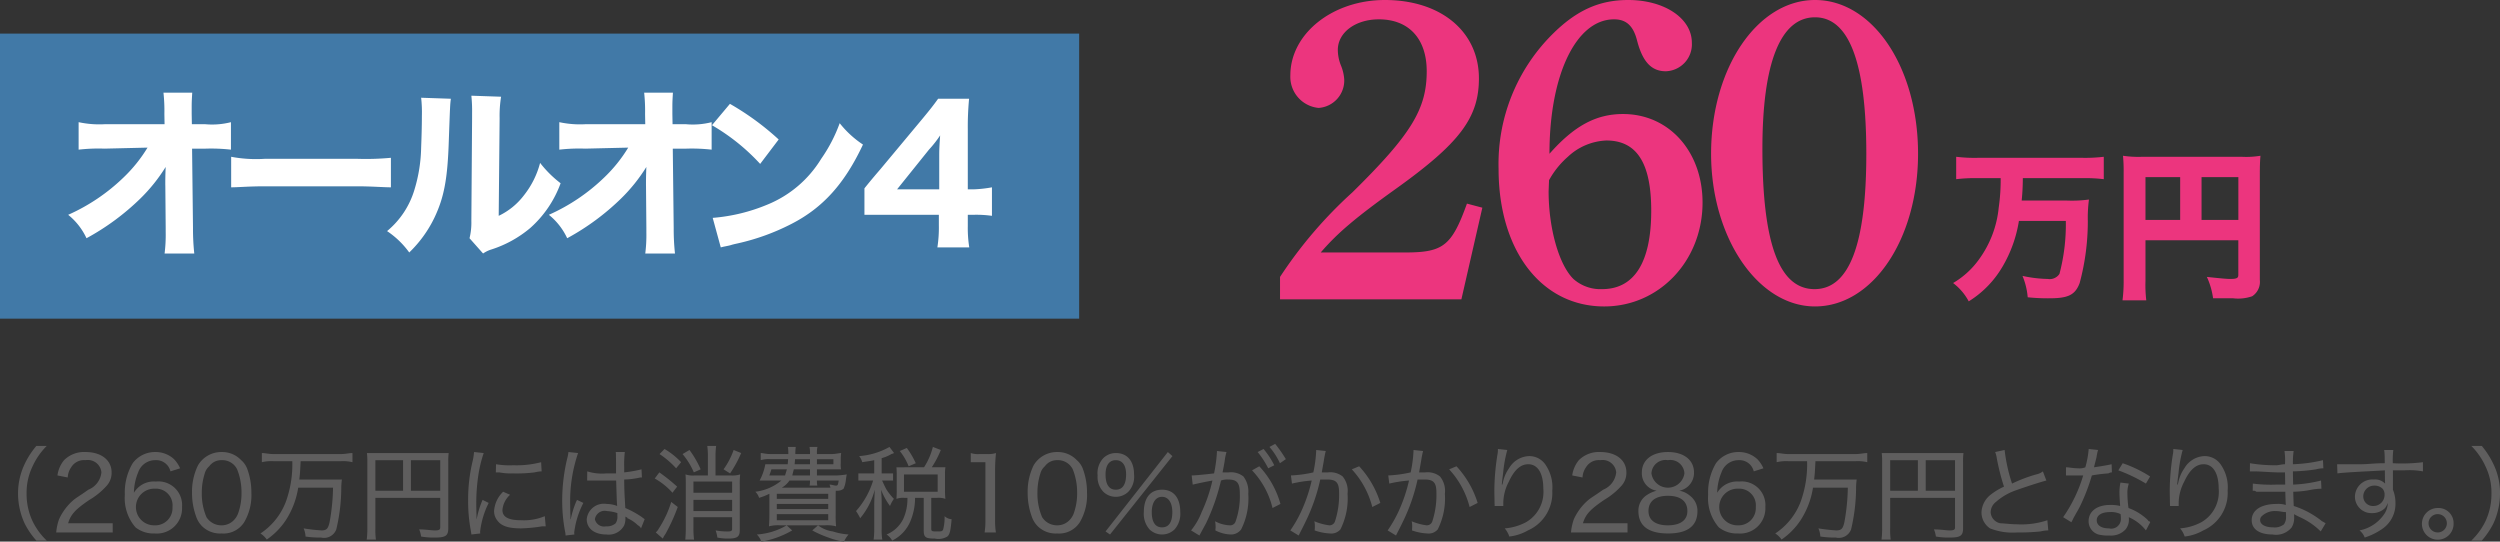
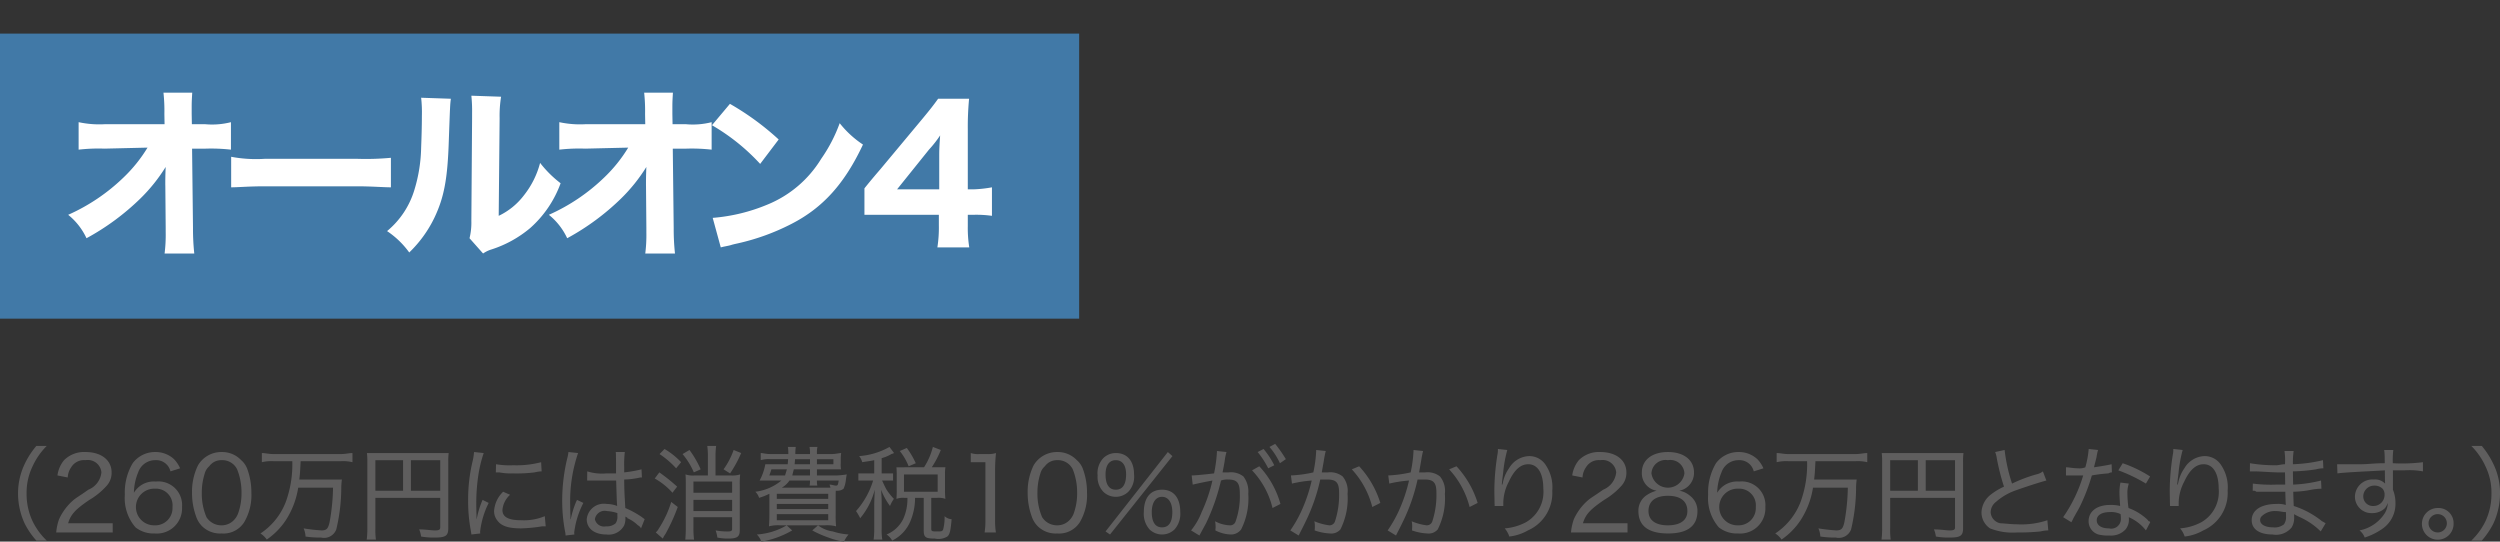
<svg xmlns="http://www.w3.org/2000/svg" id="cost01.svg" width="245.562" height="53.2" viewBox="0 0 245.562 53.2">
  <rect x="0" y="0" width="245.562" height="53.2" fill="#333333" stroke="none" />
  <defs>
    <style>
      .cls-1 {
        fill: #4179a7;
      }

      .cls-2 {
        fill: #fff;
      }

      .cls-2, .cls-3, .cls-4 {
        fill-rule: evenodd;
      }

      .cls-3 {
        fill: #ec357e;
      }

      .cls-4 {
        fill: #5f5e5e;
      }
    </style>
  </defs>
  <rect id="長方形_666" data-name="長方形 666" class="cls-1" y="3.3" width="106" height="28" />
  <path id="オールオン_" data-name="オールオン４" class="cls-2" d="M616.239,18018.9l0.036,4.2v0.4a14.651,14.651,0,0,1-.108,2.1h2.916a22.422,22.422,0,0,1-.126-2.5l-0.09-7.8H620.2a17.557,17.557,0,0,1,2.484.1v-2.7a7.457,7.457,0,0,1-2.538.2h-1.3l-0.018-1v-0.7c0-.5.018-0.8,0.054-1.4h-2.826a16.481,16.481,0,0,1,.09,2.1l0.018,1h-5.85a9.658,9.658,0,0,1-2.592-.2v2.7a17.065,17.065,0,0,1,2.538-.1l4.23-.1a14.258,14.258,0,0,1-2.322,2.9,18.807,18.807,0,0,1-5.472,3.7,6.409,6.409,0,0,1,1.8,2.3,23.842,23.842,0,0,0,5.292-3.9,16.41,16.41,0,0,0,2.484-3.1c-0.036.9-.036,1.4-0.036,1.6v0.2Zm6.462,0.2c0.7,0,1.728-.1,3.294-0.1h9.09c1.4,0,2.592.1,3.312,0.1v-2.9a26.472,26.472,0,0,1-3.294.1H626a13.187,13.187,0,0,1-3.294-.2v3Zm18.666-8.8a13.037,13.037,0,0,1,.072,1.8c0,1-.036,2.2-0.072,3.1a15.138,15.138,0,0,1-.648,4.1,8.368,8.368,0,0,1-2.7,4.1,8.455,8.455,0,0,1,2.178,2.1,11.932,11.932,0,0,0,2.466-3.4c0.954-2,1.3-3.8,1.422-7.6,0.126-3.5.126-3.5,0.2-4.1Zm4.932-.2a14.244,14.244,0,0,1,.072,1.7v0.5l-0.072,10.1a6.358,6.358,0,0,1-.18,1.7l1.332,1.5a2.943,2.943,0,0,1,.828-0.4,11.234,11.234,0,0,0,3.8-2.1,10.837,10.837,0,0,0,2.988-4.4,10.856,10.856,0,0,1-2.016-2,8.6,8.6,0,0,1-1.6,3.2,6.74,6.74,0,0,1-2.466,2l0.09-9.6a11.569,11.569,0,0,1,.144-2.1Zm17.154,8.8,0.036,4.2v0.4a14.651,14.651,0,0,1-.108,2.1H666.3a22.422,22.422,0,0,1-.126-2.5l-0.09-7.8h1.332a17.557,17.557,0,0,1,2.484.1v-2.7a7.457,7.457,0,0,1-2.538.2h-1.3l-0.018-1v-0.7c0-.5.018-0.8,0.054-1.4h-2.826a16.481,16.481,0,0,1,.09,2.1l0.018,1h-5.85a9.658,9.658,0,0,1-2.592-.2v2.7a17.065,17.065,0,0,1,2.538-.1l4.23-.1a14.258,14.258,0,0,1-2.322,2.9,18.807,18.807,0,0,1-5.472,3.7,6.409,6.409,0,0,1,1.8,2.3,23.842,23.842,0,0,0,5.292-3.9,16.41,16.41,0,0,0,2.484-3.1c-0.036.9-.036,1.4-0.036,1.6v0.2Zm6.48-5.9a20.1,20.1,0,0,1,4.734,3.8l1.818-2.4a26.492,26.492,0,0,0-4.788-3.5Zm0.864,12c0.378-.1.486-0.1,0.9-0.2,0.342-.1.342-0.1,0.792-0.2a21.9,21.9,0,0,0,5.238-1.9c3.132-1.6,5.256-4,7.038-7.8a9.794,9.794,0,0,1-2.286-2.1,14.974,14.974,0,0,1-1.818,3.5,11.105,11.105,0,0,1-5.292,4.5,17.517,17.517,0,0,1-5.364,1.3Zm14.112-3.2h7.309v1a12.62,12.62,0,0,1-.144,2.2h3.132a12.129,12.129,0,0,1-.144-2.1v-1.1h0.5a11.2,11.2,0,0,1,1.872.1v-2.8a12.132,12.132,0,0,1-1.872.2h-0.5v-5.9a29.176,29.176,0,0,1,.126-3h-3.042c-0.432.6-.738,1-1.567,2l-4.086,4.9c-0.342.4-.864,1-1.584,1.9v2.6Zm7.345-2.5h-4.141l3.133-3.9a11.153,11.153,0,0,0,1.1-1.4c-0.072,1-.09,1.4-0.09,2v3.3Z" transform="translate(-600 -18000.7)" />
-   <path id="万円" class="cls-3" d="M796.515,18018.2a19.171,19.171,0,0,1-.192,2.9,10.351,10.351,0,0,1-1.952,5.1,8.271,8.271,0,0,1-2.529,2.3,5.525,5.525,0,0,1,1.537,1.8,9.86,9.86,0,0,0,3.312-3.4,12.758,12.758,0,0,0,1.616-4.5h4.608a19.025,19.025,0,0,1-.624,5.2,1.147,1.147,0,0,1-1.152.5,12.608,12.608,0,0,1-2.48-.3,6.939,6.939,0,0,1,.512,2.1,18.752,18.752,0,0,0,2.112.1c1.824,0,2.544-.3,2.992-1.5a23.286,23.286,0,0,0,.8-6.1,13.622,13.622,0,0,1,.112-2.1,12.533,12.533,0,0,1-2.144.1h-4.464a21.749,21.749,0,0,0,.112-2.2h5.76a15.284,15.284,0,0,1,2.192.1v-2.2a15.4,15.4,0,0,1-2.208.1h-10.08a14.868,14.868,0,0,1-2.209-.1v2.2a15.765,15.765,0,0,1,2.225-.1h2.144Zm14.224,6.1h9.12v3.4c0,0.3-.128.4-0.8,0.4-0.416,0-1.344-.1-2.288-0.2a7.442,7.442,0,0,1,.608,2.1h1.984a4.174,4.174,0,0,0,1.856-.2,1.685,1.685,0,0,0,.752-1.6v-10.3c0-.9.016-1.4,0.064-1.9a8.7,8.7,0,0,1-1.872.1h-9.712a10.259,10.259,0,0,1-1.92-.1,15.154,15.154,0,0,1,.064,1.6v10.6a14.627,14.627,0,0,1-.112,2h2.336a12.787,12.787,0,0,1-.08-1.9v-4Zm3.408-2h-3.408v-4.2h3.408v4.2Zm2.1,0v-4.2h3.616v4.2h-3.616Z" transform="translate(-600 -18000.7)" />
-   <path id="_260" data-name="260" class="cls-3" d="M725.737,18030.1h17.808l2.058-9-1.512-.4c-1.512,4.2-2.352,4.8-6.132,4.8h-8.232c1.638-1.9,3.4-3.4,7.308-6.2,6.3-4.5,8.232-7,8.232-10.9,0-4.6-3.738-7.7-9.24-7.7-5.124,0-9.282,3.3-9.282,7.4a3.066,3.066,0,0,0,2.772,3.2,2.7,2.7,0,0,0,2.52-2.8,4.339,4.339,0,0,0-.336-1.4,4.184,4.184,0,0,1-.294-1.5c0-1.7,1.722-3,4.032-3,2.94,0,4.7,1.9,4.7,5.1,0,3.7-1.512,6.2-7.308,11.9a43.007,43.007,0,0,0-7.1,8.3v2.2Zm26.459-14.3c0-7.8,2.646-13.2,6.342-13.2,1.176,0,1.89.6,2.268,2.1,0.546,2.1,1.428,3,2.814,3a2.647,2.647,0,0,0,2.562-2.8c0-2.4-2.688-4.2-6.258-4.2-2.814,0-5.082,1-7.476,3.4a17.954,17.954,0,0,0-5.25,13.2c0,8,4.2,13.5,10.374,13.5,5.418,0,9.661-4.5,9.661-10.2,0-5-3.277-8.7-7.813-8.7C756.732,18011.9,754.59,18013.1,752.2,18015.8Zm-0.042,2.6a8.465,8.465,0,0,1,1.848-2.3,5.867,5.867,0,0,1,3.78-1.6c2.982,0,4.41,2.2,4.41,6.9,0,5.1-1.68,7.7-4.83,7.7a3.994,3.994,0,0,1-2.814-1c-1.428-1.4-2.436-5-2.436-8.6Zm15.918-2.6c0,8.2,4.578,15,10.206,15,5.67,0,10.122-6.6,10.122-15,0-8.5-4.452-15.1-10.122-15.1S768.072,18007.4,768.072,18015.8Zm5.04-.5c0-8.4,1.764-12.9,5.166-12.9,3.36,0,5.04,4.5,5.04,13.4s-1.68,13.3-5.082,13.3C774.75,18029.1,773.112,18024.6,773.112,18015.3Z" transform="translate(-600 -18000.7)" />
  <path id="_260万円には消費税10_がかかり286万円となります_" data-name="（260万円には消費税10％がかかり286万円となります。）" class="cls-4" d="M604.592,18053.8a6.581,6.581,0,0,1-1.39-1.9,6.255,6.255,0,0,1-.59-2.7,5.95,5.95,0,0,1,.59-2.7,6.858,6.858,0,0,1,1.39-2h-1.02a8.041,8.041,0,0,0-1.16,1.8,6.742,6.742,0,0,0-.64,2.9,7.076,7.076,0,0,0,.64,2.9,7.68,7.68,0,0,0,1.16,1.7h1.02Zm5.17-.8h1.31v-0.9h-4.38c0.26-.9.77-1.4,2.09-2.3a7.1,7.1,0,0,0,1.71-1.4,1.881,1.881,0,0,0,.47-1.3c0-1.2-1.01-2-2.57-2a2.784,2.784,0,0,0-2.1.8,2.976,2.976,0,0,0-.65,1.5l1.01,0.2a1.92,1.92,0,0,1,.34-1,1.47,1.47,0,0,1,1.41-.7,1.339,1.339,0,0,1,1.56,1.2,2.062,2.062,0,0,1-1.28,1.7c-0.99.7-1.23,0.8-1.56,1.1a5.447,5.447,0,0,0-1.32,1.8,5.149,5.149,0,0,0-.28,1.3h4.24Zm7.93-6.3a3.046,3.046,0,0,0-.6-0.9,2.653,2.653,0,0,0-1.81-.7,2.736,2.736,0,0,0-2.25,1.1,5.621,5.621,0,0,0-.77,3.1,4.374,4.374,0,0,0,1.05,3.2,2.855,2.855,0,0,0,1.89.6,2.478,2.478,0,0,0,2.68-2.6,2.327,2.327,0,0,0-2.57-2.5,2.288,2.288,0,0,0-1.64.5,2.393,2.393,0,0,0-.52.6,5.411,5.411,0,0,1,.42-2,1.761,1.761,0,0,1,1.68-1.2,1.431,1.431,0,0,1,1.49,1.1Zm-2.47,2a1.635,1.635,0,0,1,1.72,1.8,1.693,1.693,0,0,1-1.77,1.8,1.785,1.785,0,0,1-1.82-1.8A1.8,1.8,0,0,1,615.222,18048.7Zm6.54,4.4a2.414,2.414,0,0,0,2.22-1.1,5.247,5.247,0,0,0,.71-2.9,6.693,6.693,0,0,0-.39-2.3,2.125,2.125,0,0,0-.61-0.9,2.583,2.583,0,0,0-1.91-.8,2.658,2.658,0,0,0-2.33,1.3,5.866,5.866,0,0,0-.59,2.7,6.693,6.693,0,0,0,.39,2.3,2.46,2.46,0,0,0,.61,1A2.518,2.518,0,0,0,621.762,18053.1Zm0-7.2a1.613,1.613,0,0,1,1.53.9,6.084,6.084,0,0,1,.43,2.3,5.822,5.822,0,0,1-.29,1.9,1.89,1.89,0,0,1-.47.8,1.65,1.65,0,0,1-1.19.5,1.733,1.733,0,0,1-1.49-.8,5.847,5.847,0,0,1-.46-2.4,6.1,6.1,0,0,1,.29-1.9,1.426,1.426,0,0,1,.44-0.7A1.443,1.443,0,0,1,621.762,18045.9Zm6.95,0.1a10.8,10.8,0,0,1-.64,4,6.519,6.519,0,0,1-2.49,3.1,2.081,2.081,0,0,1,.62.6,6.991,6.991,0,0,0,1.87-1.9,8.217,8.217,0,0,0,1.22-3.2h3.42a20.284,20.284,0,0,1-.34,3.4c-0.14.6-.27,0.8-0.79,0.8a17.085,17.085,0,0,1-1.76-.2,2.24,2.24,0,0,1,.19.8,9.026,9.026,0,0,0,1.52.1,1.283,1.283,0,0,0,1.5-.8,17.826,17.826,0,0,0,.49-4,6.608,6.608,0,0,1,.06-0.9H629.4c0.07-.6.07-0.6,0.13-1.8h3.96a3.928,3.928,0,0,1,1.13.1v-0.9c-0.34,0-.68.1-1.13,0.1h-6.64c-0.45,0-.8-0.1-1.13-0.1v0.9a4,4,0,0,1,1.14-.1h1.85Zm8.16,3.6h6.37v2.9c0,0.2-.08.3-0.51,0.3-0.39,0-.88-0.1-1.56-0.1a2.608,2.608,0,0,1,.19.7,7.032,7.032,0,0,0,1.41.1c1.01,0,1.26-.2,1.26-0.9v-6.5a6.781,6.781,0,0,1,.04-0.9h-8.03a6.781,6.781,0,0,1,.04.9v6.4a8.469,8.469,0,0,1-.06,1.2h0.9a7.244,7.244,0,0,1-.05-1.1v-3Zm2.72-.7h-2.72v-3h2.72v3Zm0.77,0v-3h2.88v3h-2.88Zm6.45,2.8c0-.2-0.01-0.2-0.01-0.5-0.01-.2-0.02-0.7-0.02-0.9a18.692,18.692,0,0,1,.23-3.1,12.586,12.586,0,0,1,.5-2l-0.95-.1a5.563,5.563,0,0,1-.14.9,16.206,16.206,0,0,0-.44,3.9,15.692,15.692,0,0,0,.26,2.9c0.03,0.2.04,0.2,0.06,0.4l0.87-.1a1.34,1.34,0,0,1-.01-0.2,8.346,8.346,0,0,1,.84-2.8l-0.6-.3a8.6,8.6,0,0,0-.58,1.9h-0.01Zm1.89-4.6h0.34a6.054,6.054,0,0,0,1.34.1,14.292,14.292,0,0,0,2.13-.1,3.149,3.149,0,0,1,.69-0.1l-0.05-.9a9.594,9.594,0,0,1-2.74.3,7.964,7.964,0,0,1-1.69-.1Zm0.72,1.9a2.882,2.882,0,0,0-.89,1.9,1.455,1.455,0,0,0,.3.9c0.42,0.6,1.17.8,2.35,0.8a15.089,15.089,0,0,0,2.06-.2h0.36l-0.09-1a5.327,5.327,0,0,1-2.33.4c-1.21,0-1.83-.3-1.83-1a2.266,2.266,0,0,1,.75-1.5Zm8.25-1.1h2.85c0.05,1.6.07,2.3,0.1,2.5a3,3,0,0,0-1.04-.2,1.685,1.685,0,0,0-1.95,1.5c0,0.9.74,1.5,1.93,1.5a1.718,1.718,0,0,0,1.75-.9,1.76,1.76,0,0,0,.12-0.7s0-.1-0.01-0.2c0.05,0.1.05,0.1,0.09,0.1,0.08,0,.1,0,0.11.1a3.418,3.418,0,0,1,1.04.7,0.665,0.665,0,0,1,.3.3l0.36-.9c-0.12-.1-0.15-0.1-0.26-0.2a9.27,9.27,0,0,0-1.64-.9c-0.1-1.7-.1-1.8-0.11-2.8a7.751,7.751,0,0,0,1.58-.2h0.16l-0.04-.8a12.247,12.247,0,0,1-1.7.3v-0.5a10.713,10.713,0,0,1,.06-1.5h-0.89a3.448,3.448,0,0,1,.02.4c0.01,0.7.01,0.7,0.01,1.7h-0.95a4.8,4.8,0,0,1-1.88-.2Zm2.97,3.2v0.3a1.119,1.119,0,0,1-.17.7,1.3,1.3,0,0,1-.95.3,0.921,0.921,0,0,1-1.09-.7,0.976,0.976,0,0,1,1.19-.8A3.912,3.912,0,0,1,660.642,18051.1Zm-4.61.6v-0.3a1.34,1.34,0,0,0-.01-0.2c-0.01-.5-0.02-1-0.02-1.2a14.655,14.655,0,0,1,.78-4.8l-0.95-.1a3.084,3.084,0,0,1-.11.6,17.844,17.844,0,0,0-.5,4.1,16.25,16.25,0,0,0,.28,3.1,1.873,1.873,0,0,1,.05.4l0.87-.1a1.162,1.162,0,0,1-.02-0.2,8.513,8.513,0,0,1,.9-2.9l-0.63-.3a0.882,0.882,0,0,1-.09.2,9.149,9.149,0,0,0-.52,1.7h-0.03Zm13.5-4.3h-1.28a2.3,2.3,0,0,1-.92-0.1q0.03,0.3.03,0.9v4.4c0,0.4-.02.8-0.05,1.1h0.86a8.882,8.882,0,0,1-.06-1.1v-1.1h3.8v1.2c0,0.1-.08.2-0.36,0.2a6.221,6.221,0,0,1-1.26-.1,3.159,3.159,0,0,1,.17.7,4.952,4.952,0,0,0,1.1.1c0.86,0,1.1-.2,1.1-0.8v-4.5a8.606,8.606,0,0,1,.04-1,2.517,2.517,0,0,1-.93.1h-1.49v-1.9a7.255,7.255,0,0,1,.06-1h-0.87a7.255,7.255,0,0,1,.06,1v1.9Zm-1.42,2.4h3.8v1.1h-3.8v-1.1Zm3.8-.7h-3.8v-1.1h3.8v1.1Zm-7.13-3.8a8.575,8.575,0,0,1,1.63,1.4l0.49-.6a7.278,7.278,0,0,0-1.63-1.3Zm-0.47,2.4a6.775,6.775,0,0,1,1.74,1.4l0.46-.6a17.305,17.305,0,0,0-1.75-1.4Zm1.62,2.3a10.191,10.191,0,0,1-1.21,2.6,1.386,1.386,0,0,1-.31.4l0.69,0.6,0.1-.2c0.12-.2.14-0.2,0.19-0.3a18.07,18.07,0,0,0,1.18-2.6Zm1.11-4.7a7,7,0,0,1,1.11,1.8l0.67-.3a9.413,9.413,0,0,0-1.1-1.9Zm5.02-.4a7.529,7.529,0,0,1-.99,1.9l0.64,0.4a11.655,11.655,0,0,0,1.09-2Zm8.18,2.5v-0.6h2.37a2.317,2.317,0,0,1-.03-0.6v-0.3a4.552,4.552,0,0,1,.04-0.7c-0.21,0-.54.1-0.96,0.1h-1.42v-0.1a2.482,2.482,0,0,1,.05-0.6h-0.78a2.482,2.482,0,0,1,.05.6v0.1h-1.44a5.435,5.435,0,0,1,.04-0.7h-0.77a3.793,3.793,0,0,1,.04.7h-1.74c-0.49,0-.73-0.1-0.97-0.1v0.7a2.779,2.779,0,0,1,.97-0.1h1.72c-0.01.2-.02,0.3-0.04,0.5h-2.2a5.237,5.237,0,0,1-.56,1.6h2.14a4.91,4.91,0,0,1-2.56,1.1,1.393,1.393,0,0,1,.37.6,6.221,6.221,0,0,0,1.01-.4v2.1c0,0.5-.02.8-0.04,1.1a3.42,3.42,0,0,1,1.1-.1h4.39a3.42,3.42,0,0,1,1.1.1,10.651,10.651,0,0,1-.04-1.1v-1.6c0-.4,0-0.5.01-0.8h0.16a0.915,0.915,0,0,0,.61-0.2,2.927,2.927,0,0,0,.23-0.9c0.04-.3.04-0.3,0.08-0.5a8.579,8.579,0,0,1-.93.1h-2Zm0.84,1.2h-4.29a2.2,2.2,0,0,0,.75-0.7h2.02a2.175,2.175,0,0,1-.04.5h0.76a2.175,2.175,0,0,1-.04-0.5h2.14c-0.07.4-.08,0.5-0.27,0.5-0.15,0-.42-0.1-0.63-0.1,0.06,0.2.07,0.2,0.09,0.3h-0.49Zm-3.79-1.8-0.18.6h-1.54c0.06-.2.11-0.3,0.2-0.6h1.52Zm2.27,0v0.6h-1.74c0.07-.3.1-0.4,0.15-0.6h1.59Zm0-1v0.5h-1.51c0.02-.2.03-0.3,0.04-0.5h1.47Zm0.68,0h1.62v0.5h-1.62v-0.5Zm-3.94,3.4h5.05v0.5H676.3v-0.5Zm0,1h5.05v0.5H676.3v-0.5Zm0,1h5.05v0.6H676.3v-0.6Zm0.97,1.1a6.609,6.609,0,0,1-2.93.9,1.9,1.9,0,0,1,.44.7,8.988,8.988,0,0,0,3.03-1.1Zm2.51,0.5a10.12,10.12,0,0,0,1.59.7,6.992,6.992,0,0,0,1.53.4,2.753,2.753,0,0,1,.45-0.7,6.458,6.458,0,0,1-1.55-.3,3.044,3.044,0,0,1-1.45-.6Zm6.09-5.6h-1.56v0.7h1.45a7.989,7.989,0,0,1-1.68,3,5.09,5.09,0,0,1,.41.7,7.024,7.024,0,0,0,1.43-2.8c-0.02.5-.05,1.2-0.05,1.5v2.3a7.824,7.824,0,0,1-.06,1.1h0.85a5.869,5.869,0,0,1-.06-1.1v-2.5c0-.3-0.02-0.9-0.06-1.3a6.537,6.537,0,0,0,.88,1.6,3.234,3.234,0,0,1,.38-0.7,6.224,6.224,0,0,1-.72-0.9c-0.22-.4-0.34-0.7-0.44-0.9h1.08v-0.7H686.6v-1.5a3.766,3.766,0,0,0,.96-0.4,1.786,1.786,0,0,0,.26-0.1l-0.45-.6a7.075,7.075,0,0,1-2.98.9,1.539,1.539,0,0,1,.3.6c0.57-.1.77-0.1,1.18-0.2v1.3Zm2.96-.6h-0.78c0.02,0.2.03,0.5,0.03,0.7v1.6c0,0.3-.01.5-0.03,0.8a1.9,1.9,0,0,1,.77-0.1h0.31a4.75,4.75,0,0,1-.38,2,3.122,3.122,0,0,1-1.67,1.6,1.674,1.674,0,0,1,.55.6,3.712,3.712,0,0,0,1.83-2,5.916,5.916,0,0,0,.42-2.2h0.85v3.2c0,0.7.21,0.8,1.09,0.8a1.69,1.69,0,0,0,1.23-.2c0.24-.2.33-0.6,0.42-1.7a1.121,1.121,0,0,1-.69-0.3,4.661,4.661,0,0,1-.14,1.3c-0.07.2-.21,0.2-0.56,0.2-0.54,0-.61,0-0.61-0.3v-3h0.57a2.076,2.076,0,0,1,.82.1,7.143,7.143,0,0,1-.04-0.8v-1.6a4.552,4.552,0,0,1,.04-0.7h-1.34a9.34,9.34,0,0,0,.89-1.7l-0.78-.3a6.762,6.762,0,0,1-.87,2h-1.93Zm-0.04.7h3.31v1.7h-3.31v-1.7Zm1.16-1.1a8.239,8.239,0,0,0-.88-1.5l-0.69.3a5.884,5.884,0,0,1,.87,1.5Zm5.4-.1h1.44v5.7a7.235,7.235,0,0,1-.08,1.2h1.11a7.235,7.235,0,0,1-.08-1.2v-4.9a16.134,16.134,0,0,1,.09-1.7,2.593,2.593,0,0,1-.89.1h-0.71a2.318,2.318,0,0,1-.88-0.1v0.9Zm8.49,7a2.414,2.414,0,0,0,2.22-1.1,5.247,5.247,0,0,0,.71-2.9,6.693,6.693,0,0,0-.39-2.3,2.125,2.125,0,0,0-.61-0.9,2.583,2.583,0,0,0-1.91-.8,2.658,2.658,0,0,0-2.33,1.3,5.866,5.866,0,0,0-.59,2.7,6.693,6.693,0,0,0,.39,2.3,2.46,2.46,0,0,0,.61,1A2.518,2.518,0,0,0,703.842,18053.1Zm0-7.2a1.613,1.613,0,0,1,1.53.9,6.084,6.084,0,0,1,.43,2.3,5.822,5.822,0,0,1-.29,1.9,1.89,1.89,0,0,1-.47.8,1.65,1.65,0,0,1-1.19.5,1.733,1.733,0,0,1-1.49-.8,5.847,5.847,0,0,1-.46-2.4,6.1,6.1,0,0,1,.29-1.9,1.426,1.426,0,0,1,.44-0.7A1.443,1.443,0,0,1,703.842,18045.9Zm5.76,3.6a1.763,1.763,0,0,0,1.23-.5,2.154,2.154,0,0,0,.56-1.7c0-1.3-.66-2.1-1.79-2.1a1.745,1.745,0,0,0-1.23.5,2.154,2.154,0,0,0-.56,1.7,2.094,2.094,0,0,0,.56,1.6A1.745,1.745,0,0,0,709.6,18049.5Zm0-3.6c0.64,0,1.01.5,1.01,1.4,0,1-.36,1.5-1.01,1.5s-1.01-.5-1.01-1.5C708.592,18046.4,708.962,18045.9,709.6,18045.9Zm-1.01,7,0.44,0.3,6.13-7.7-0.45-.4Zm5.55,0.3a1.763,1.763,0,0,0,1.23-.5,2.3,2.3,0,0,0,.56-1.7c0-1.4-.65-2.2-1.79-2.2s-1.79.8-1.79,2.2a2.3,2.3,0,0,0,.56,1.7A1.763,1.763,0,0,0,714.142,18053.2Zm0-3.7c0.64,0,1.01.6,1.01,1.5,0,1-.36,1.5-1.01,1.5s-1.01-.5-1.01-1.5C713.132,18050.1,713.5,18049.5,714.142,18049.5Zm3.01-1.2c0.44-.1.86-0.2,1.94-0.4a15.584,15.584,0,0,1-1.06,3.1,6.549,6.549,0,0,1-1.04,1.8l0.82,0.5,0.65-1.2a20.036,20.036,0,0,0,1.47-4.2,1.8,1.8,0,0,1,.68-0.1c0.89,0,1.17.3,1.17,1.4a7.433,7.433,0,0,1-.41,2.7,0.548,0.548,0,0,1-.55.4,3.252,3.252,0,0,1-1.47-.4,3.039,3.039,0,0,1,.05.6c0,0.1-.01.1-0.02,0.3a3.492,3.492,0,0,0,1.51.4,1.228,1.228,0,0,0,1.02-.5,6.755,6.755,0,0,0,.7-3.5,2.434,2.434,0,0,0-.48-1.7,1.972,1.972,0,0,0-1.44-.4h-0.61c0.05-.2.16-0.8,0.21-1.1a5.132,5.132,0,0,1,.18-0.9l-0.94-.1v0.1a13.862,13.862,0,0,1-.28,2.1c-0.84.1-1.84,0.2-2.2,0.2Zm5.83-1.4a8.123,8.123,0,0,1,2.01,3.7l0.78-.4a8.9,8.9,0,0,0-2.08-3.7Zm1.71-2.3a6.73,6.73,0,0,1,1.03,1.6l0.58-.4a12.409,12.409,0,0,0-1.05-1.5Zm-1.16.5a8.8,8.8,0,0,1,1.04,1.6l0.59-.3a7.9,7.9,0,0,0-1.05-1.6Zm3.37,3.1a12.387,12.387,0,0,1,1.94-.3,15.584,15.584,0,0,1-1.06,3.1,12.373,12.373,0,0,1-1.04,1.8l0.82,0.5c0.3-.6.51-1,0.65-1.3a18.213,18.213,0,0,0,1.47-4.2h0.68c0.89,0,1.17.3,1.17,1.3a8.317,8.317,0,0,1-.4,2.8,0.567,0.567,0,0,1-.56.4,5.454,5.454,0,0,1-1.47-.4,2.122,2.122,0,0,1,.05.5,3.445,3.445,0,0,1-.02.4,5.163,5.163,0,0,0,1.51.3,1.165,1.165,0,0,0,1.02-.4,6.755,6.755,0,0,0,.7-3.5,2.235,2.235,0,0,0-.48-1.7,1.957,1.957,0,0,0-1.44-.4h-0.61c0.05-.3.16-0.9,0.21-1.2a8.978,8.978,0,0,1,.18-0.9l-0.94-.1v0.1a12.441,12.441,0,0,1-.28,2.1,12,12,0,0,1-2.2.3Zm5.88-1.4a8.566,8.566,0,0,1,2.01,3.7l0.79-.4a9.318,9.318,0,0,0-2.08-3.6Zm3.68,1.4a12.387,12.387,0,0,1,1.94-.3,15.584,15.584,0,0,1-1.06,3.1,12.373,12.373,0,0,1-1.04,1.8l0.82,0.5c0.3-.6.51-1,0.65-1.3a18.213,18.213,0,0,0,1.47-4.2h0.68c0.89,0,1.17.3,1.17,1.3a8.317,8.317,0,0,1-.4,2.8,0.567,0.567,0,0,1-.56.4,5.454,5.454,0,0,1-1.47-.4,2.122,2.122,0,0,1,.05.5,3.445,3.445,0,0,1-.02.4,5.163,5.163,0,0,0,1.51.3,1.165,1.165,0,0,0,1.02-.4,6.755,6.755,0,0,0,.7-3.5,2.235,2.235,0,0,0-.48-1.7,1.957,1.957,0,0,0-1.44-.4h-0.61c0.05-.3.16-0.9,0.21-1.2a8.978,8.978,0,0,1,.18-0.9l-0.94-.1v0.1a12.441,12.441,0,0,1-.28,2.1,12,12,0,0,1-2.2.3Zm5.88-1.4a8.566,8.566,0,0,1,2.01,3.7l0.79-.4a9.318,9.318,0,0,0-2.08-3.6Zm5.17,1.5c0.03-.3.05-0.5,0.14-1.2a12.917,12.917,0,0,1,.4-2.2l-0.92-.1a2.68,2.68,0,0,1-.02.4,22.918,22.918,0,0,0-.33,3.7c0,0.1.02,1.1,0.02,1.2s0.01,0.2.01,0.2c0,0.1,0,.1-0.01.1h0.86v-0.2a4.545,4.545,0,0,1,.55-2.2c0.55-1.2,1.19-1.7,1.9-1.7,0.94,0,1.48.9,1.48,2.4a3.434,3.434,0,0,1-1.71,3.3,5.352,5.352,0,0,1-2.08.6,2.384,2.384,0,0,1,.45.8,4.7,4.7,0,0,0,1.83-.6,4.017,4.017,0,0,0,2.39-3.9,3.9,3.9,0,0,0-.63-2.5,1.917,1.917,0,0,0-1.65-.9,2.375,2.375,0,0,0-1.97,1.2,3.6,3.6,0,0,0-.6,1.4c-0.05.2-.05,0.2-0.07,0.2h-0.04Zm11.04,4.7h1.31v-0.9h-4.38c0.26-.9.77-1.4,2.09-2.3a7.1,7.1,0,0,0,1.71-1.4,1.881,1.881,0,0,0,.47-1.3c0-1.2-1.01-2-2.57-2a2.784,2.784,0,0,0-2.1.8,2.976,2.976,0,0,0-.65,1.5l1.01,0.2a1.92,1.92,0,0,1,.34-1,1.47,1.47,0,0,1,1.41-.7,1.339,1.339,0,0,1,1.56,1.2,2.062,2.062,0,0,1-1.28,1.7c-0.99.7-1.23,0.8-1.56,1.1a5.447,5.447,0,0,0-1.32,1.8,5.149,5.149,0,0,0-.28,1.3h4.24Zm4.18-4.1a2.977,2.977,0,0,0-.93.4,1.816,1.816,0,0,0-.87,1.6c0,1.5,1.05,2.2,2.92,2.2,1.85,0,2.88-.7,2.88-2.2a1.855,1.855,0,0,0-.73-1.5,2.137,2.137,0,0,0-1.05-.5,1.777,1.777,0,0,0,1.44-1.8c0-1.2-.98-2-2.56-2s-2.56.8-2.56,2A1.722,1.722,0,0,0,762.732,18048.9Zm1.1-3a1.382,1.382,0,0,1,1.62,1.3,1.637,1.637,0,0,1-3.24,0A1.387,1.387,0,0,1,763.832,18045.9Zm0.01,3.5c1.18,0,1.9.5,1.9,1.5,0,0.9-.7,1.4-1.92,1.4-1.2,0-1.9-.5-1.9-1.4C761.922,18049.9,762.642,18049.4,763.842,18049.4Zm9.37-2.7a3.046,3.046,0,0,0-.6-0.9,2.653,2.653,0,0,0-1.81-.7,2.736,2.736,0,0,0-2.25,1.1,5.621,5.621,0,0,0-.77,3.1,4.374,4.374,0,0,0,1.05,3.2,2.855,2.855,0,0,0,1.89.6,2.478,2.478,0,0,0,2.68-2.6,2.327,2.327,0,0,0-2.57-2.5,2.288,2.288,0,0,0-1.64.5,2.393,2.393,0,0,0-.52.6,5.411,5.411,0,0,1,.42-2,1.761,1.761,0,0,1,1.68-1.2,1.431,1.431,0,0,1,1.49,1.1Zm-2.47,2a1.635,1.635,0,0,1,1.72,1.8,1.693,1.693,0,0,1-1.77,1.8,1.785,1.785,0,0,1-1.82-1.8A1.8,1.8,0,0,1,770.742,18048.7Zm6.76-2.7a10.8,10.8,0,0,1-.64,4,6.519,6.519,0,0,1-2.49,3.1,2.081,2.081,0,0,1,.62.6,6.991,6.991,0,0,0,1.87-1.9,8.217,8.217,0,0,0,1.22-3.2h3.42a20.284,20.284,0,0,1-.34,3.4c-0.14.6-.27,0.8-0.79,0.8a17.085,17.085,0,0,1-1.76-.2,2.24,2.24,0,0,1,.19.8,9.026,9.026,0,0,0,1.52.1,1.283,1.283,0,0,0,1.5-.8,17.826,17.826,0,0,0,.49-4,6.608,6.608,0,0,1,.06-0.9h-4.18c0.07-.6.07-0.6,0.13-1.8h3.96a3.928,3.928,0,0,1,1.13.1v-0.9c-0.34,0-.68.1-1.13,0.1h-6.64c-0.45,0-.8-0.1-1.13-0.1v0.9a4,4,0,0,1,1.14-.1h1.85Zm8.16,3.6h6.37v2.9c0,0.2-.08.3-0.51,0.3-0.39,0-.88-0.1-1.56-0.1a2.608,2.608,0,0,1,.19.7,7.032,7.032,0,0,0,1.41.1c1.01,0,1.26-.2,1.26-0.9v-6.5a6.781,6.781,0,0,1,.04-0.9h-8.03a6.781,6.781,0,0,1,.04.9v6.4a8.469,8.469,0,0,1-.06,1.2h0.9a7.244,7.244,0,0,1-.05-1.1v-3Zm2.72-.7h-2.72v-3h2.72v3Zm0.77,0v-3h2.88v3h-2.88Zm6.82-3.8a2.329,2.329,0,0,1,.16.6,21.644,21.644,0,0,0,.71,2.8,6.344,6.344,0,0,0-1.32.8,2.32,2.32,0,0,0-.89,1.7,1.878,1.878,0,0,0,.84,1.6,6.029,6.029,0,0,0,2.68.4,19.915,19.915,0,0,0,2.28-.1,3.168,3.168,0,0,1,.76-0.1l-0.09-1a7.977,7.977,0,0,1-2.94.4c-0.68,0-1.33-.1-1.67-0.1a1.165,1.165,0,0,1-.96-1.1,1.311,1.311,0,0,1,.52-1,5.837,5.837,0,0,1,1.85-1.1c1.12-.4,2.35-0.8,3.1-1l-0.34-.9a1.553,1.553,0,0,1-.66.3,14.745,14.745,0,0,0-2.37.9,16.629,16.629,0,0,1-.73-3.3Zm9.19-.3a9.327,9.327,0,0,1-.33,1.8,1.419,1.419,0,0,1-.69.1c-0.56,0-.86-0.1-1.21-0.1v0.8h1.69a14.235,14.235,0,0,1-1.97,4.1l0.81,0.5c0.05-.1.11-0.2,0.2-0.4,0.38-.7.47-0.8,0.71-1.3a19.3,19.3,0,0,0,1.1-2.9,14.058,14.058,0,0,1,1.63-.2,0.626,0.626,0,0,1,.34-0.1l-0.03-.8c-0.43.1-1.06,0.2-1.73,0.3,0.12-.5.18-0.7,0.25-1a4.6,4.6,0,0,1,.15-0.7Zm6.03,2.7a12.493,12.493,0,0,0-2.69-1.3l-0.43.7a15.533,15.533,0,0,1,2.71,1.3Zm0.01,4.5c-0.06-.1-0.06-0.1-0.15-0.1a1.281,1.281,0,0,0-.28-0.3,5.373,5.373,0,0,0-1.7-1,11.216,11.216,0,0,1-.11-1.5,2.954,2.954,0,0,1,.14-0.9l-0.82-.1a4.644,4.644,0,0,0-.1.9c0,0.4.03,0.9,0.07,1.4a3.748,3.748,0,0,0-1.01-.1c-1.23,0-2.09.6-2.09,1.6a1.356,1.356,0,0,0,.96,1.3,3.851,3.851,0,0,0,1.09.1,1.925,1.925,0,0,0,1.58-.6,1.5,1.5,0,0,0,.33-1,0.68,0.68,0,0,0-.02-0.2,4.27,4.27,0,0,1,1.69,1.3Zm-2.91-.8a2.972,2.972,0,0,1,.03.4,0.949,0.949,0,0,1-1.17,1c-0.75,0-1.2-.3-1.2-0.8s0.5-.8,1.29-0.8A2.009,2.009,0,0,1,808.292,18051.2Zm5.561-2.9c0.029-.3.049-0.5,0.139-1.2a13.038,13.038,0,0,1,.4-2.2l-0.92-.1a2.82,2.82,0,0,1-.019.4,22.826,22.826,0,0,0-.331,3.7c0,0.1.02,1.1,0.02,1.2s0.01,0.2.01,0.2c0,0.1,0,.1-0.01.1H814v-0.2a4.545,4.545,0,0,1,.55-2.2c0.551-1.2,1.191-1.7,1.9-1.7,0.94,0,1.48.9,1.48,2.4a3.434,3.434,0,0,1-1.71,3.3,5.353,5.353,0,0,1-2.081.6,2.35,2.35,0,0,1,.45.8,4.7,4.7,0,0,0,1.831-.6,4.017,4.017,0,0,0,2.39-3.9,3.9,3.9,0,0,0-.63-2.5,1.917,1.917,0,0,0-1.65-.9,2.374,2.374,0,0,0-1.97,1.2,3.612,3.612,0,0,0-.6,1.4c-0.05.2-.05,0.2-0.069,0.2h-0.04Zm14.58,3.8a3.633,3.633,0,0,0-.35-0.2,8.6,8.6,0,0,0-2.78-1.5c-0.02-.4-0.02-0.4-0.05-1.4a9.611,9.611,0,0,0,1.8-.2,6.544,6.544,0,0,1,.97-0.1l-0.04-.8a13.238,13.238,0,0,1-2.74.4c-0.01-.6-0.02-0.7-0.02-1.3a16.66,16.66,0,0,0,2.27-.2,2.941,2.941,0,0,1,.72-0.1l-0.04-.8a14.542,14.542,0,0,1-2.95.4,8.019,8.019,0,0,1,.07-1.3h-0.9a6.416,6.416,0,0,1,.05,1.3c-0.3,0-.65.1-0.84,0.1a14.855,14.855,0,0,1-2.6-.2l-0.01.8h0.34c0.71,0,1.81.1,2.41,0.1h0.7c0,0.1.01,0.2,0.02,1.2h-0.87a13.981,13.981,0,0,1-2.31-.1l-0.01.7h0.09a0.353,0.353,0,0,1,.26.1h2.85c0.03,1,.03,1,0.05,1.3a2.507,2.507,0,0,0-.88-0.1c-1.54,0-2.47.6-2.47,1.6,0,0.9.79,1.4,2.05,1.4a1.973,1.973,0,0,0,1.88-.7,1.843,1.843,0,0,0,.24-1c0-.1,0-0.2-0.01-0.3a5.584,5.584,0,0,0,.58.3,7.008,7.008,0,0,1,2.04,1.4Zm-3.9-1.1s0.01,0.3.01,0.4a1.24,1.24,0,0,1-.2.8,1.443,1.443,0,0,1-1.06.3c-0.8,0-1.28-.3-1.28-0.7a0.5,0.5,0,0,1,.16-0.4,1.852,1.852,0,0,1,1.39-.5C823.963,18050.9,824.153,18051,824.533,18051Zm9.71-4.8c-1.12,0-1.56.1-2.41,0.1h-2.27l0.03,0.9c0.62-.1,2.95-0.2,4.66-0.3,0,0.6.01,1.1,0.02,1.2v0.1a1.362,1.362,0,0,0-1.11-.4,1.714,1.714,0,0,0-1.85,1.7,1.617,1.617,0,0,0,1.7,1.6,1.765,1.765,0,0,0,1.26-.5,1.9,1.9,0,0,0,.27-0.5,2.131,2.131,0,0,1-.29,1,3.82,3.82,0,0,1-2.49,1.7,1.671,1.671,0,0,1,.51.7,6.485,6.485,0,0,0,1.65-.8,2.968,2.968,0,0,0,1.37-2.6,3.337,3.337,0,0,0-.25-1.3v-1.9h1.11a7.491,7.491,0,0,1,1.84.1v-0.9a16.372,16.372,0,0,1-2.96.1,7.9,7.9,0,0,1,.05-1.3h-0.9a4.221,4.221,0,0,1,.05.6Zm-1.01,2.2a1.1,1.1,0,0,1,.79.3,0.839,0.839,0,0,1,.2.6,1.087,1.087,0,0,1-1.11,1.1,0.94,0.94,0,0,1-.98-1A1.074,1.074,0,0,1,833.233,18048.4Zm6.22,2.2a1.551,1.551,0,0,0-1.56,1.5,1.556,1.556,0,1,0,3.11,0A1.479,1.479,0,0,0,839.453,18050.6Zm0,0.6a0.9,0.9,0,1,1-.91.9A0.9,0.9,0,0,1,839.453,18051.2Zm4.32,2.6a7.956,7.956,0,0,0,1.15-1.7,7.076,7.076,0,0,0,.64-2.9,6.432,6.432,0,0,0-.64-2.9,8.329,8.329,0,0,0-1.15-1.8h-1.03a6.858,6.858,0,0,1,1.39,2,5.95,5.95,0,0,1,.59,2.7,6.255,6.255,0,0,1-.59,2.7,6.581,6.581,0,0,1-1.39,1.9h1.03Z" transform="translate(-600 -18000.7)" />
</svg>